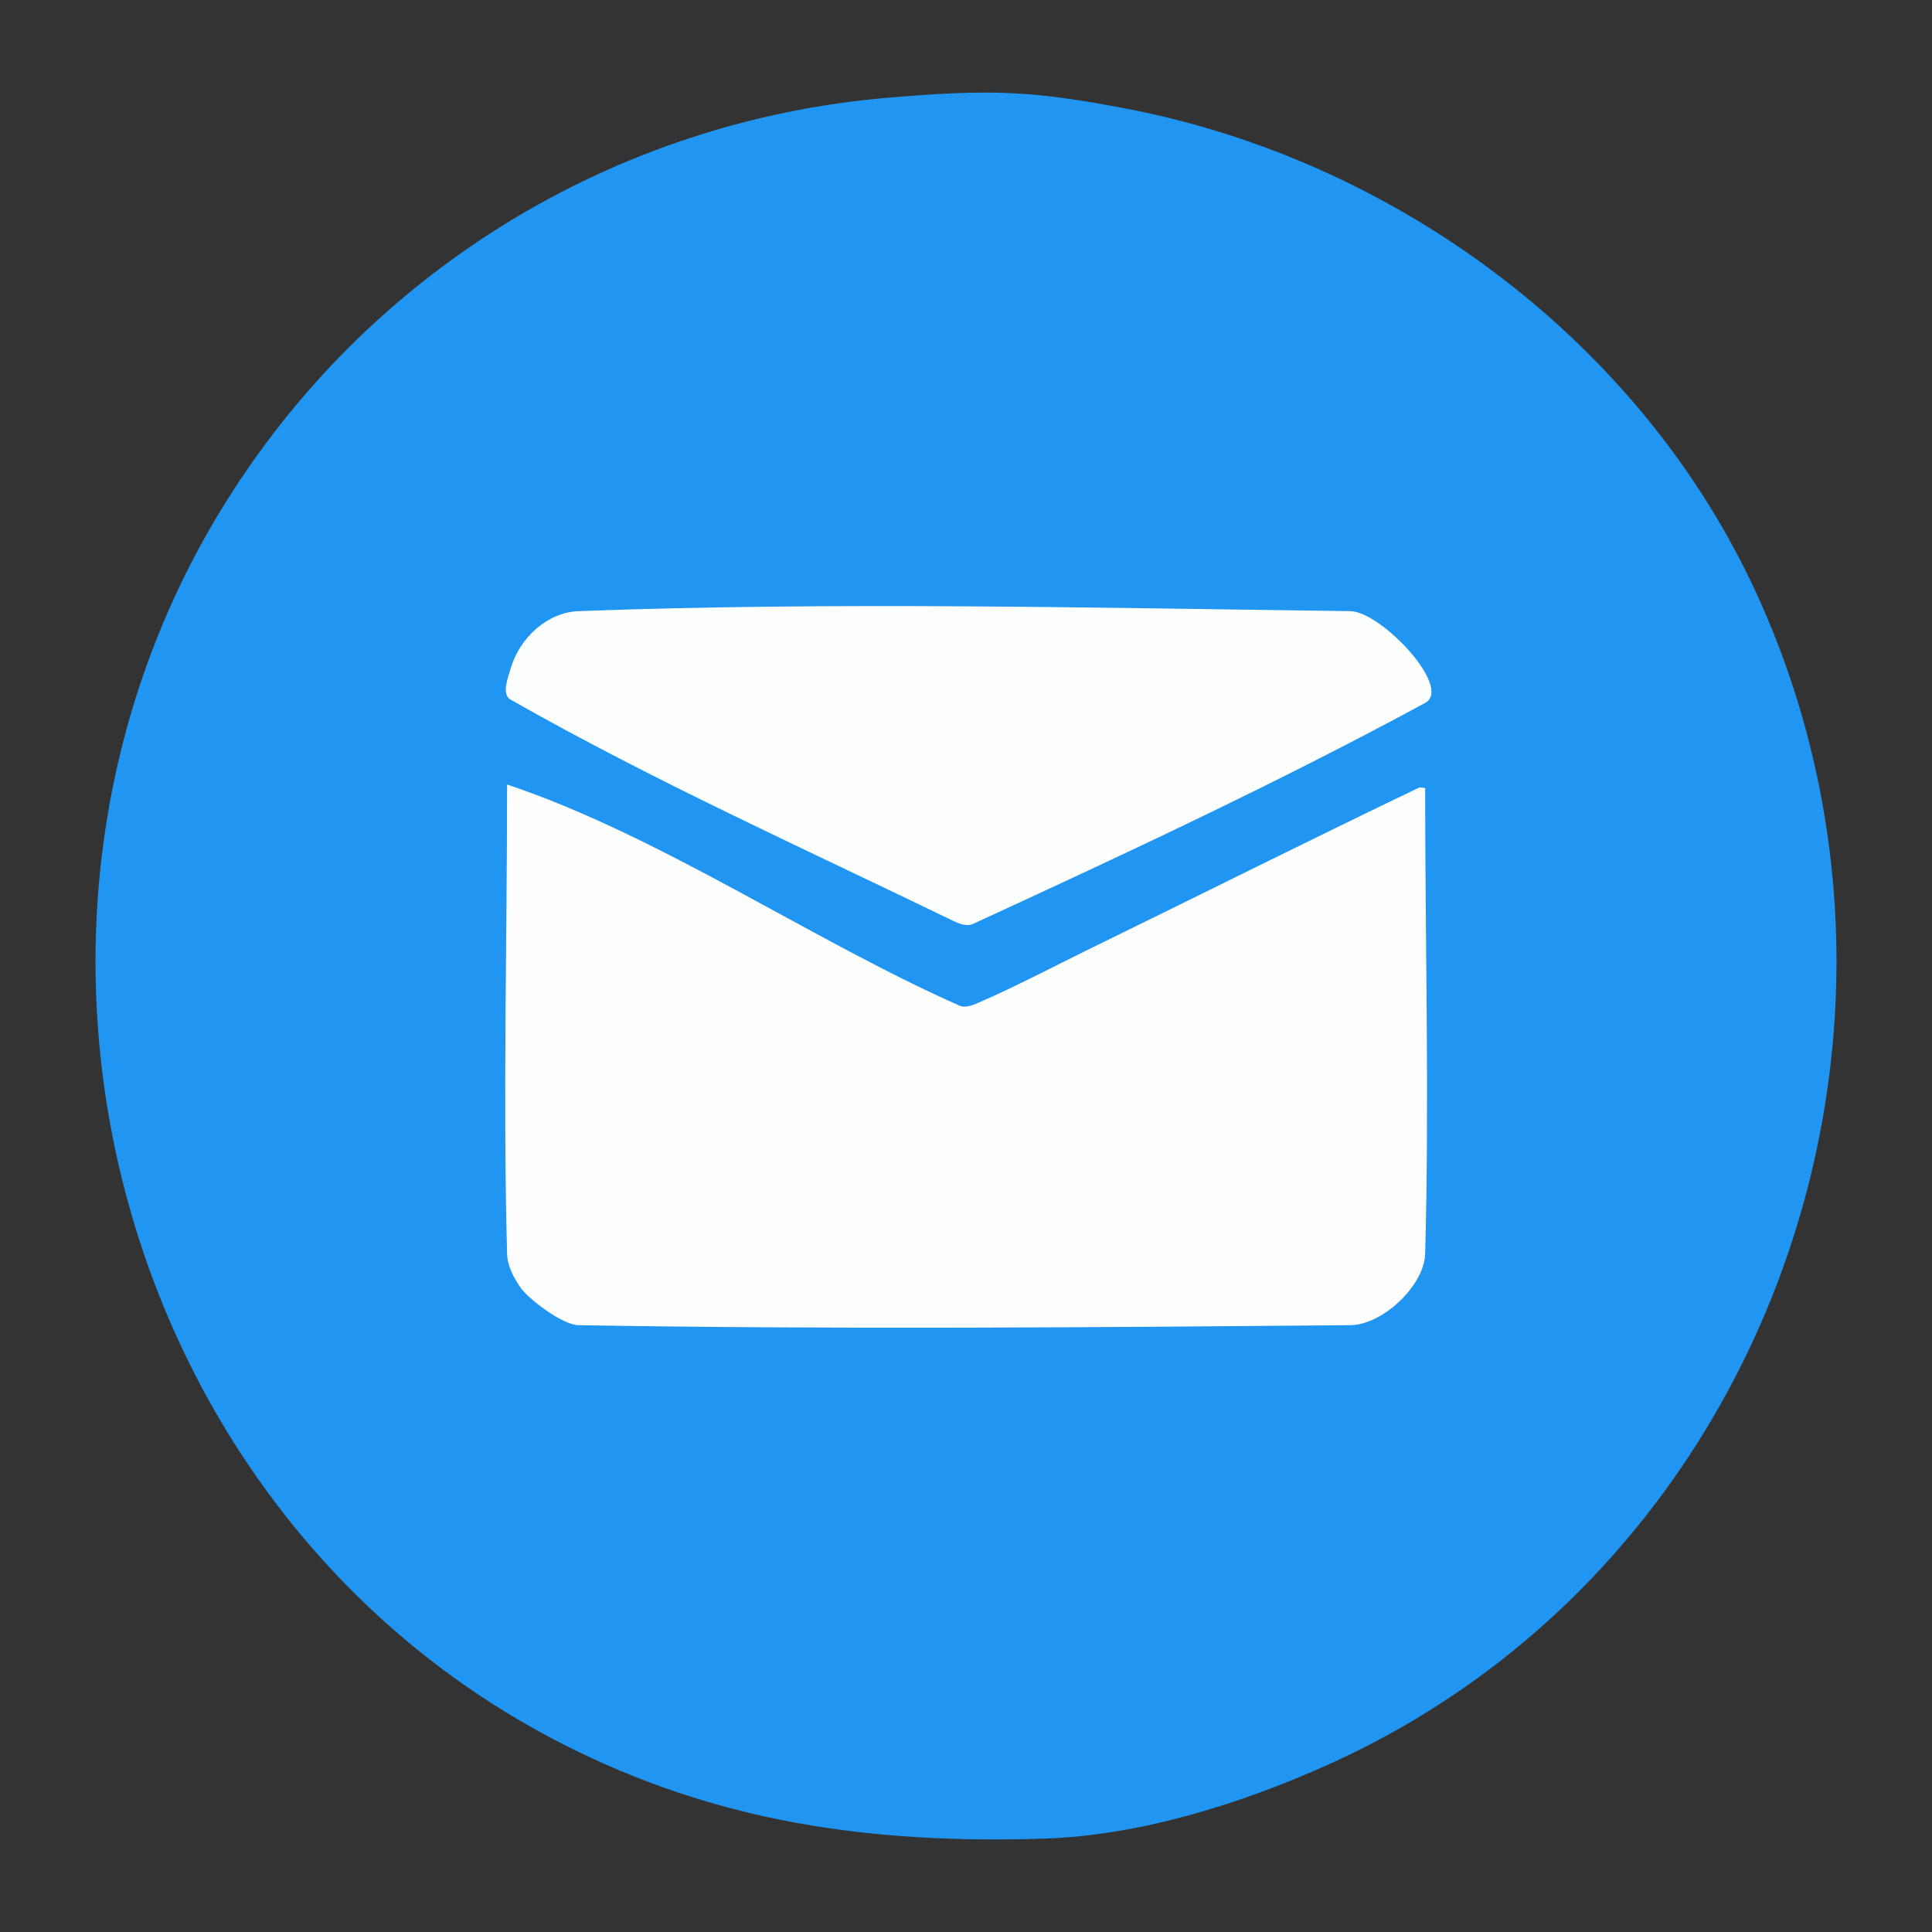
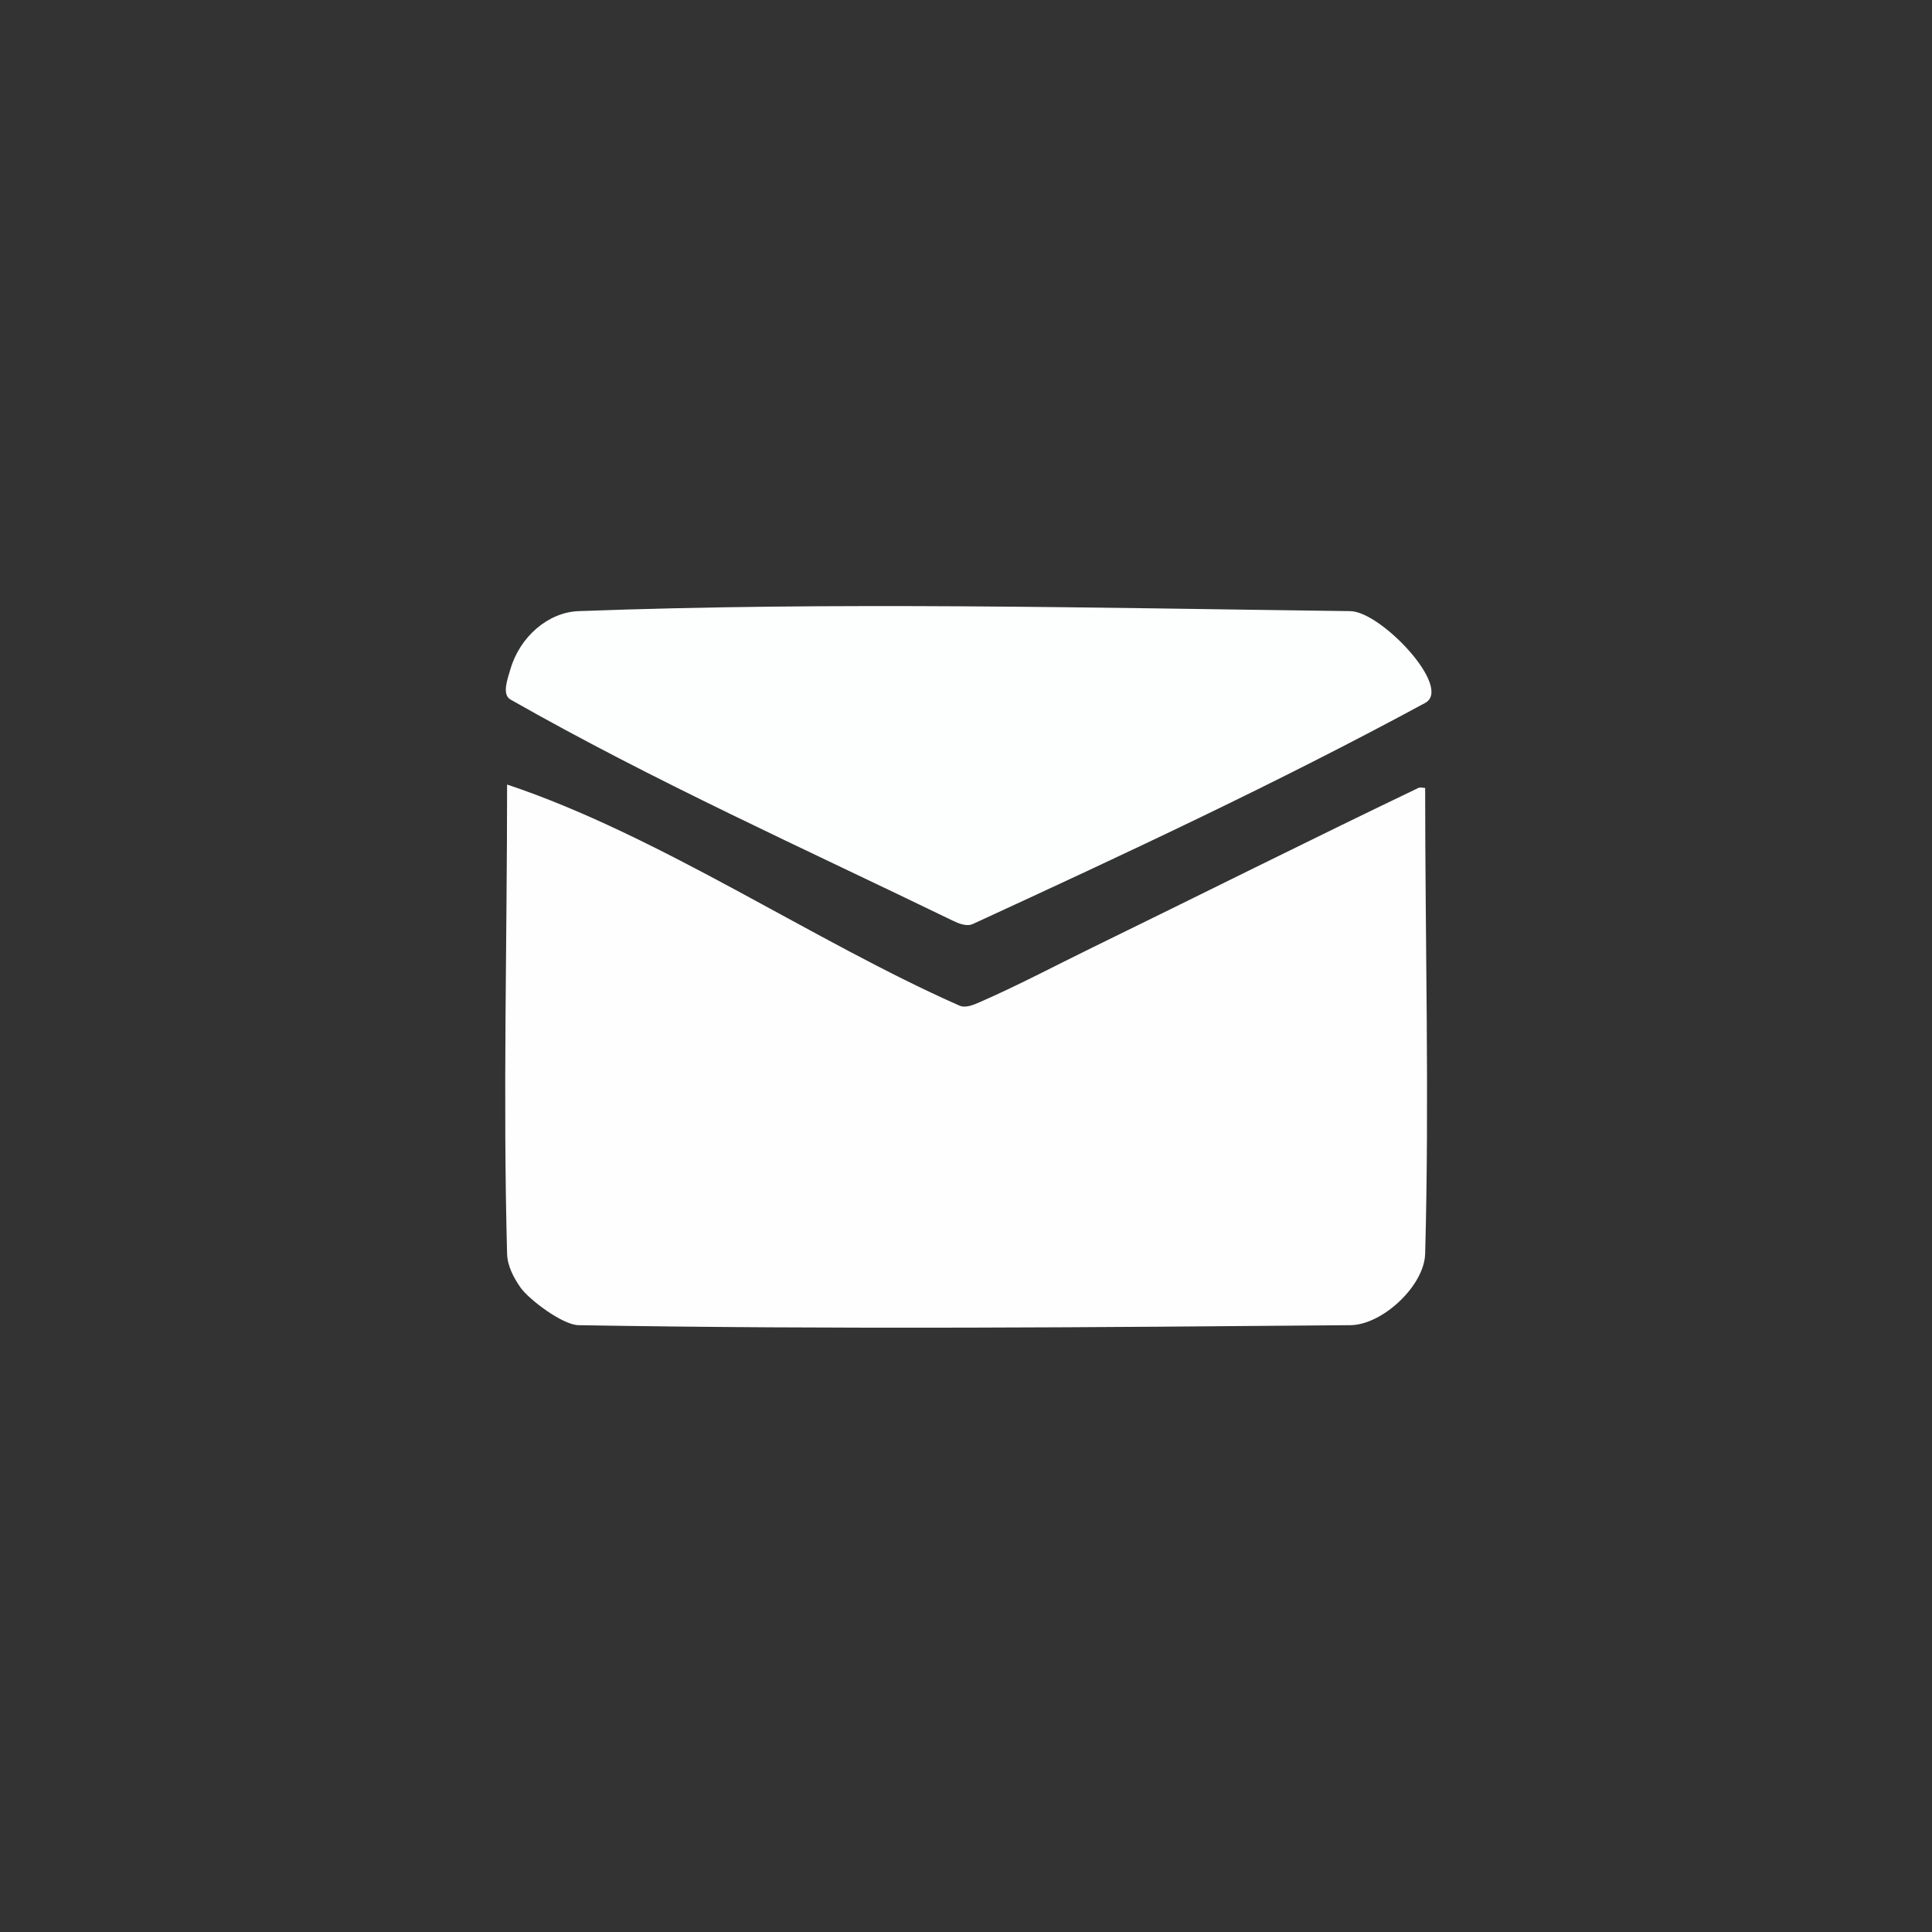
<svg xmlns="http://www.w3.org/2000/svg" height="2768.752px" stroke-miterlimit="10" style="fill-rule:nonzero;clip-rule:evenodd;stroke-linecap:round;stroke-linejoin:round;" version="1.1" viewBox="0 0 2768.75 2768.75" width="2768.752px" xml:space="preserve">
  <rect x="0" y="0" width="2768.75" height="2768.75" fill="#333333" stroke="none" />
  <defs />
  <g id="Слой-1" visibility="hidden">
    <path d="M0 0L2768.75 0L2768.75 2768.75L0 2768.75L0 0Z" fill="#d2d1cf" fill-rule="nonzero" opacity="1" stroke="none" />
  </g>
  <g id="Слой-1-скопировать">
    <g opacity="1">
-       <path d="M1272.48 140.015C1421.4 127.343 1479.2 130.351 1608.71 154.634C1999.86 227.974 2354.52 490.67 2519.93 856.326C2801.9 1479.61 2534.44 2243.4 1905.95 2527.72C1781.29 2584.11 1634.77 2630.53 1496.63 2634.92C1248.98 2642.78 1027.16 2612.3 804.685 2498.48C167.343 2172.4-54.298 1337.86 317.399 729.631C525.38 389.299 880.506 173.37 1272.48 140.015Z" fill="#2196f3" fill-opacity="0.992" fill-rule="nonzero" opacity="1" stroke="none" />
      <path d="M726.719 1124.33C945.015 1197.1 1166.48 1349.16 1374.81 1441.07C1383.85 1445.06 1394.99 1440.14 1404.05 1436.2C1458.65 1412.39 1511.32 1384.37 1564.85 1358.23C1720.86 1282.04 1876.1 1204.28 2032.65 1129.21C2035.58 1127.8 2039.14 1129.21 2042.39 1129.21C2042.39 1351.73 2048.49 1574.34 2042.39 1796.79C2041.14 1842.64 1981.14 1898.73 1935.19 1899.12C1566.49 1902.27 1197.71 1905.37 829.049 1899.12C805.922 1898.73 757.83 1861.98 746.211 1845.52C736.122 1831.22 727.192 1814.28 726.719 1796.79C720.663 1572.72 726.719 1348.48 726.719 1124.33Z" fill="#fefefe" fill-rule="nonzero" opacity="1" stroke="none" />
      <path d="M829.049 875.817C1197.51 862.142 1566.51 871.13 1935.19 875.817C1979.21 876.377 2082.45 985.698 2042.39 1007.38C1830.94 1121.85 1612.71 1223.56 1394.3 1324.12C1385.33 1328.25 1373.95 1323.56 1365.06 1319.25C1152.67 1216.17 936.762 1119.3 731.592 1002.51C718.888 995.28 727.467 972.68 731.592 958.656C745.258 912.192 785.827 877.421 829.049 875.817Z" fill="#fdfefe" fill-rule="nonzero" opacity="1" stroke="none" />
    </g>
  </g>
</svg>